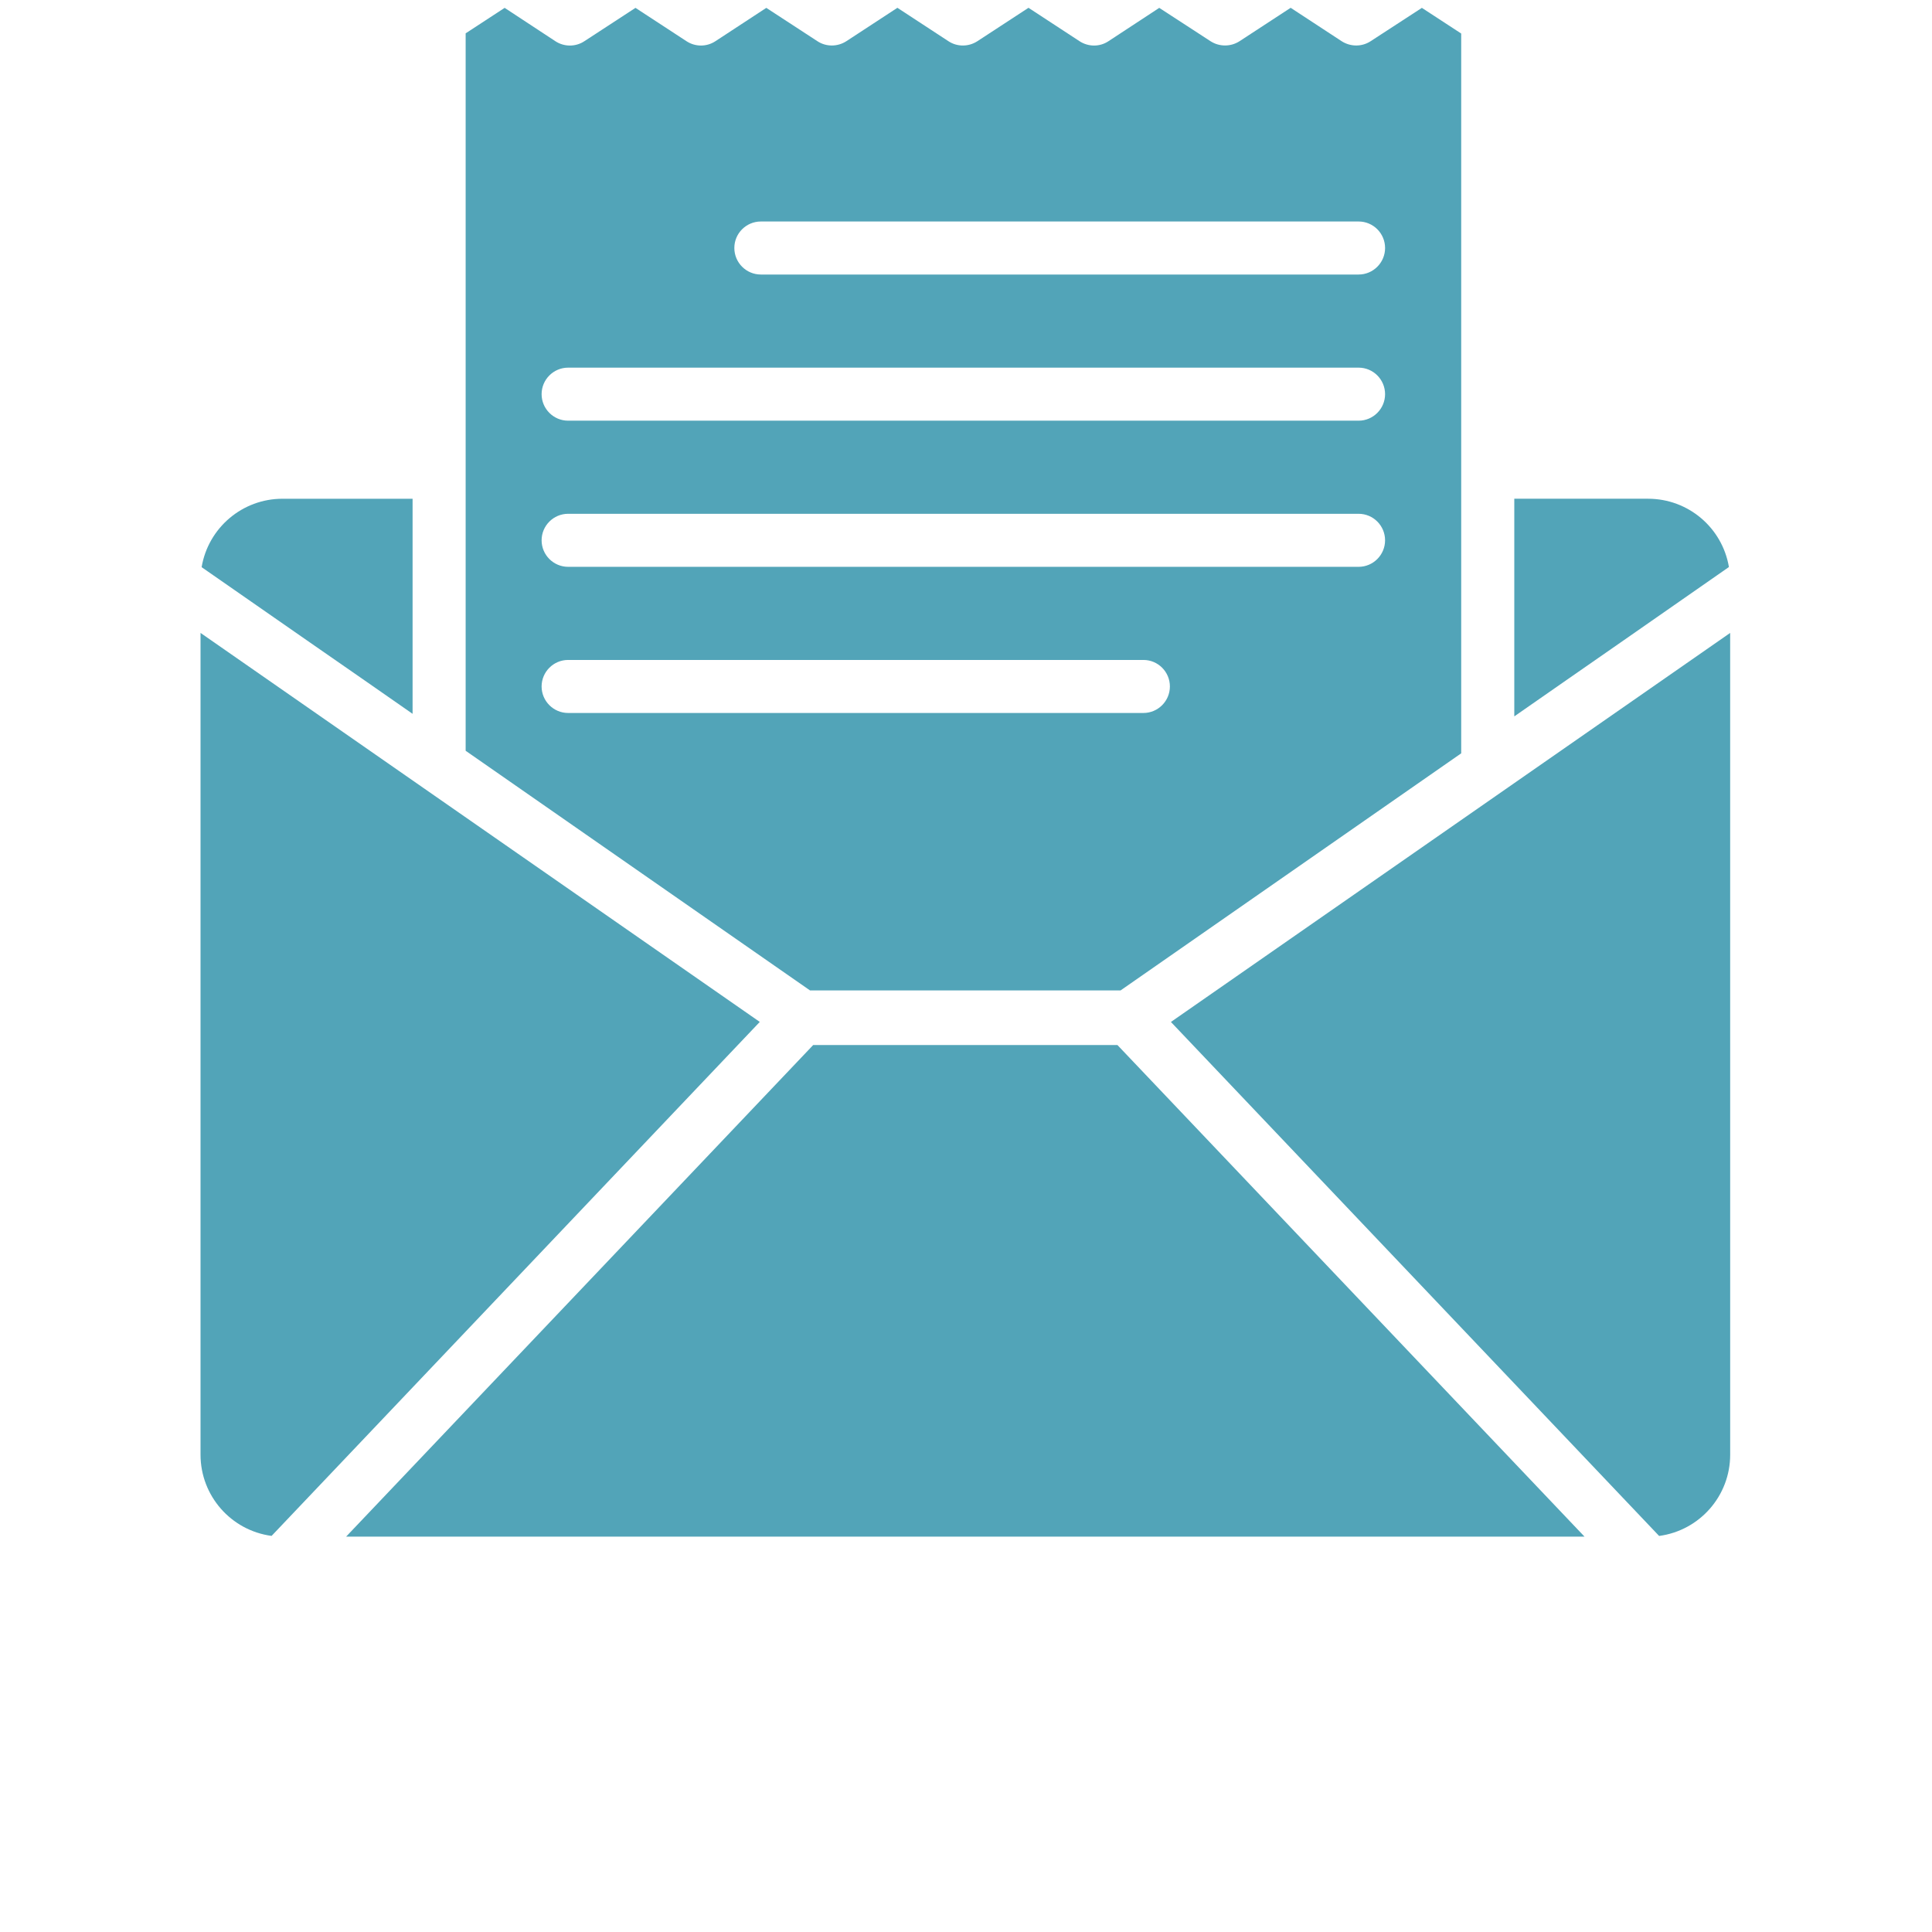
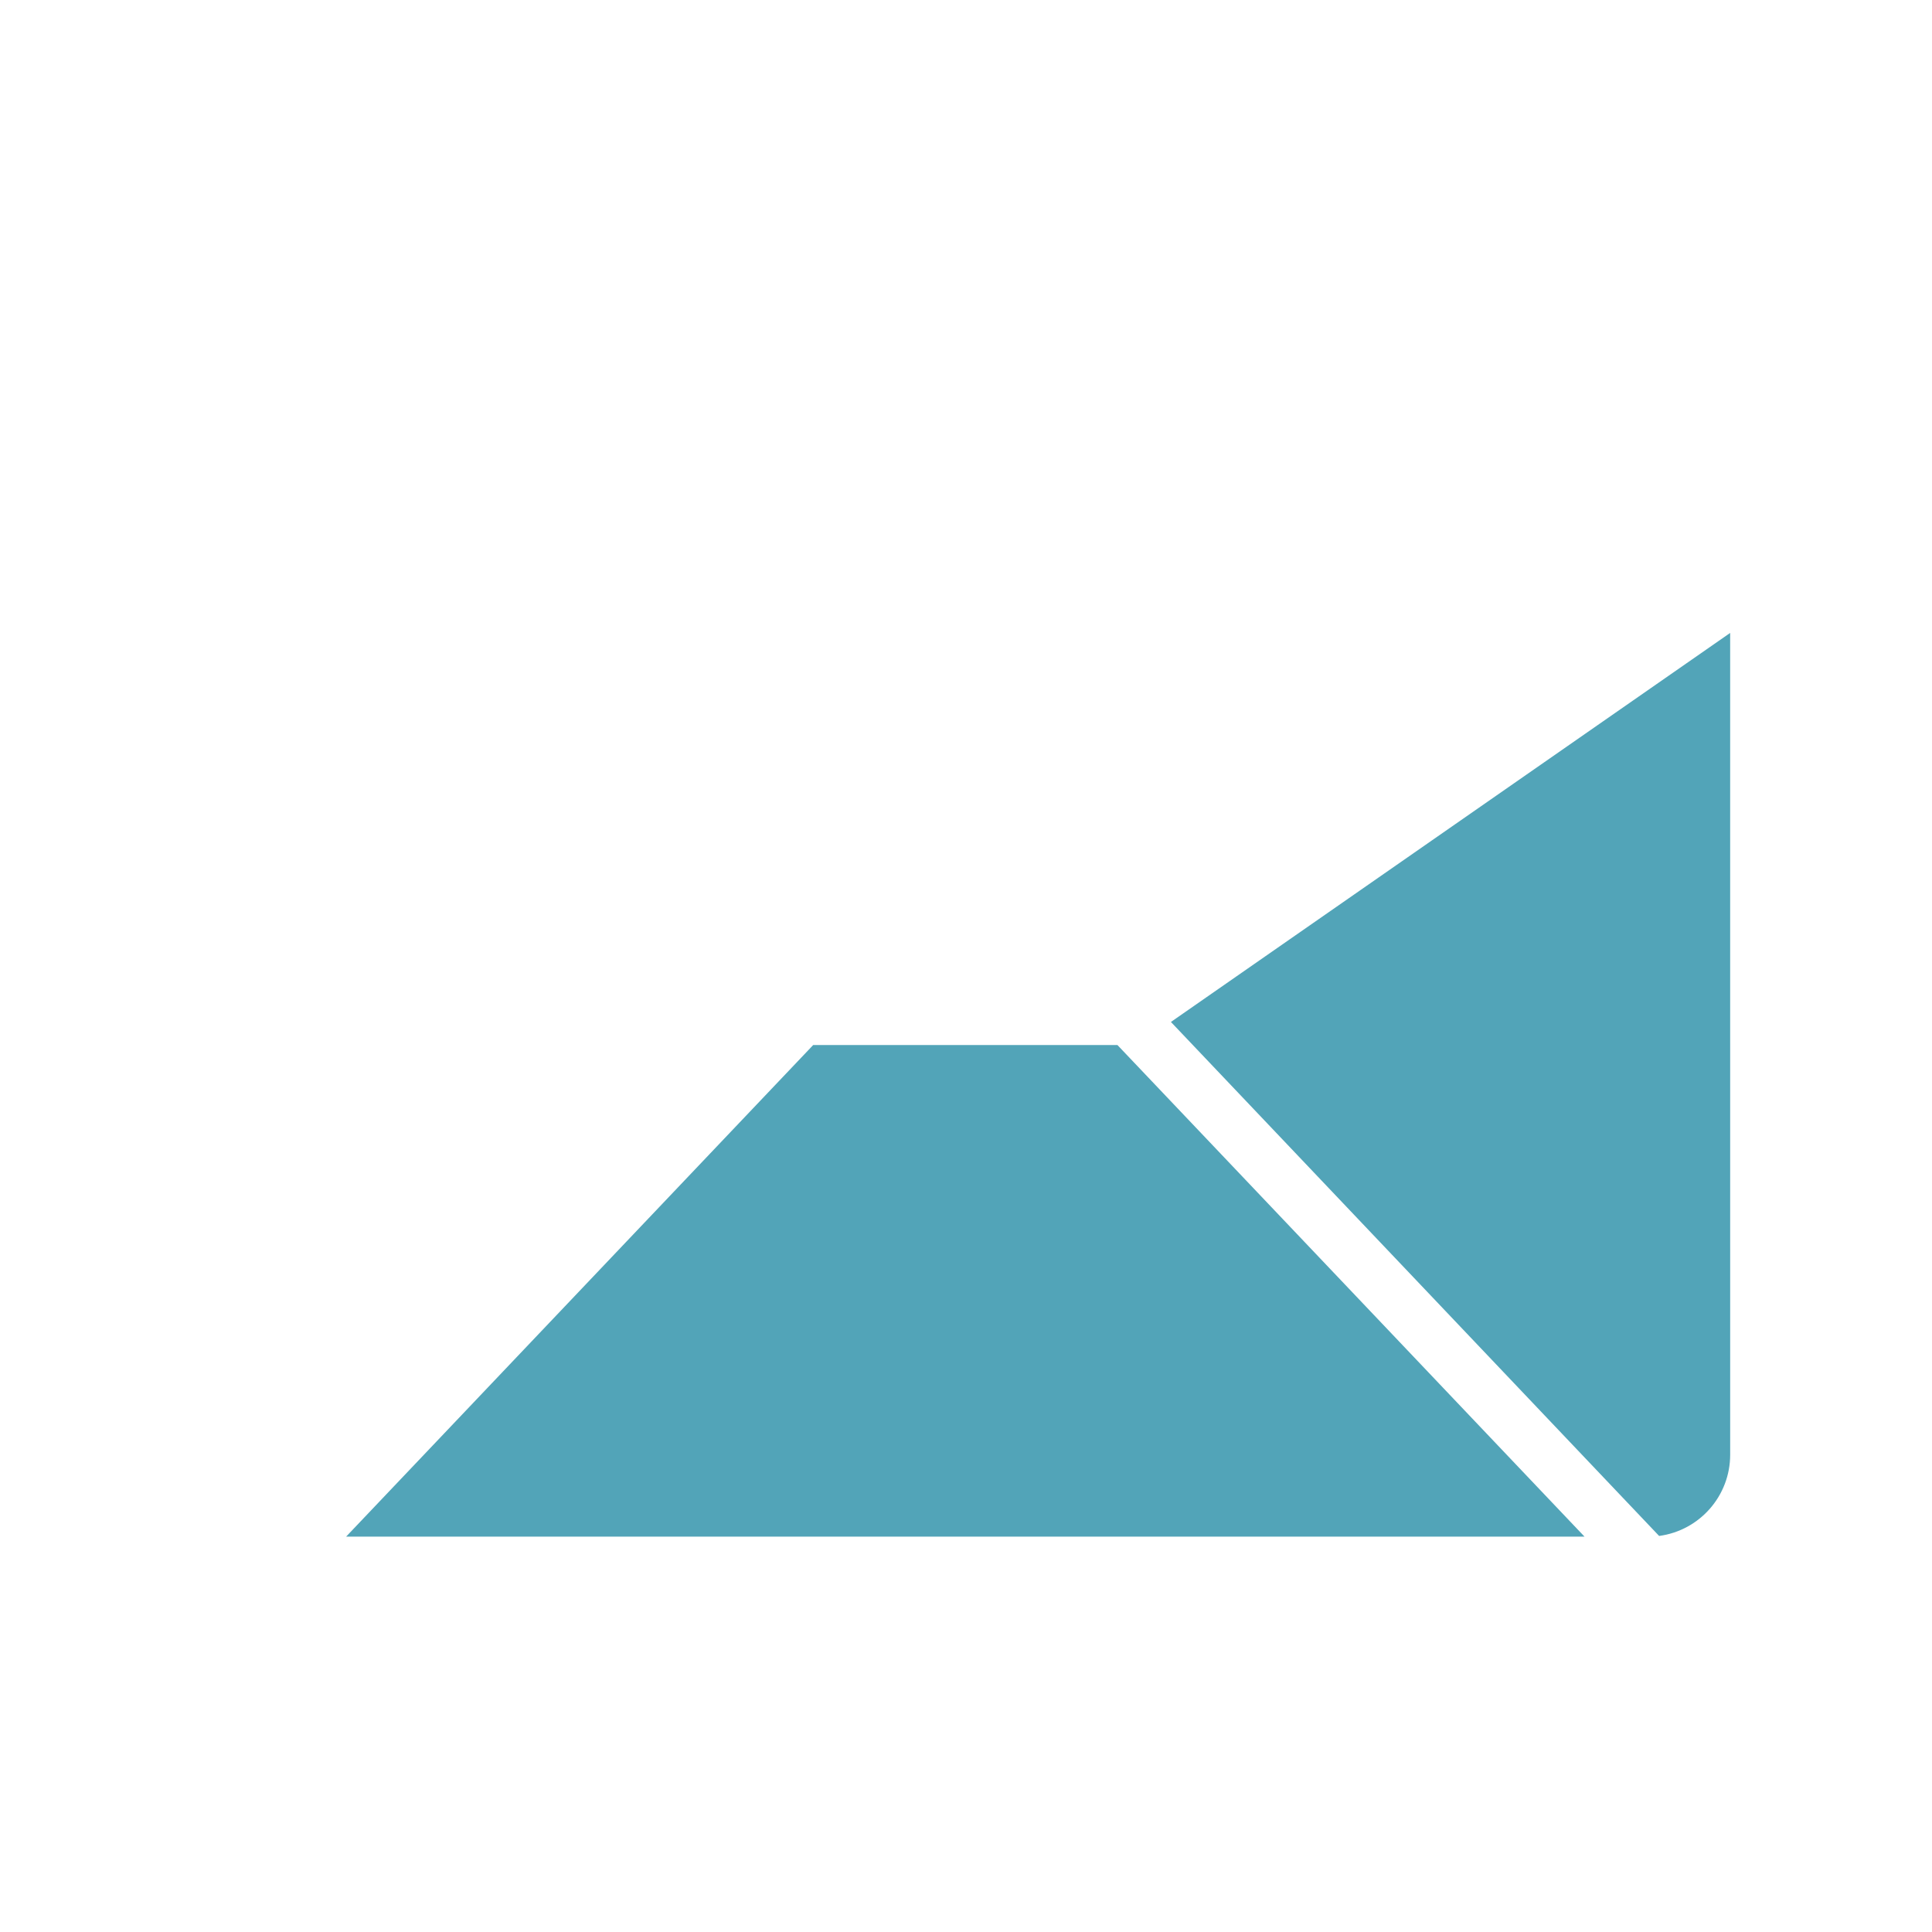
<svg xmlns="http://www.w3.org/2000/svg" width="934" height="934" viewBox="0 0 934 934" fill="none">
-   <path d="M783.56 310.52L835.826 274.119C832.591 255.046 816.102 241.108 796.747 241.108H732.064V346.327L757.143 328.874L783.56 310.52Z" fill="#52A4B8" />
-   <path d="M541.734 478.8L706.4 364.186V16.212L687.39 3.801L662.624 19.915C658.364 22.718 652.854 22.655 648.594 19.915L623.954 3.77L599.251 19.915C594.959 22.686 589.48 22.655 585.251 19.947L560.423 3.801L535.876 19.916C531.678 22.718 526.173 22.718 521.882 19.916L497.21 3.771L472.507 19.916C468.247 22.687 462.736 22.718 458.507 19.916L433.835 3.771L409.163 19.916C404.871 22.687 399.361 22.687 395.163 19.916L370.46 3.801L345.914 19.884C341.653 22.717 336.179 22.717 331.914 19.946L307.216 3.801L282.514 19.916C278.279 22.718 272.743 22.718 268.483 19.916L243.967 3.801L225.112 16.119V362.946L391.592 478.806L541.734 478.8ZM367.827 107.08H656.814C663.876 107.08 669.6 112.835 669.6 119.898C669.6 126.96 663.845 132.716 656.814 132.716H367.827C360.764 132.716 355.009 126.96 355.009 119.898C354.978 112.835 360.764 107.08 367.827 107.08ZM274.65 177.736H656.81C663.872 177.736 669.596 183.491 669.596 190.554C669.596 197.616 663.841 203.372 656.81 203.372H274.65C267.587 203.372 261.832 197.616 261.832 190.554C261.832 183.491 267.587 177.736 274.65 177.736ZM274.65 248.387H656.81C663.872 248.387 669.596 254.142 669.596 261.205C669.596 268.267 663.841 274.022 656.81 274.022H274.65C267.587 274.022 261.832 268.267 261.832 261.205C261.832 254.142 267.587 248.387 274.65 248.387ZM261.832 331.86C261.832 324.798 267.587 319.042 274.65 319.042H552.783C559.846 319.042 565.569 324.798 565.569 331.86C565.569 338.923 559.814 344.678 552.783 344.678H274.65C267.587 344.678 261.832 338.918 261.832 331.86Z" fill="#52A4B8" />
-   <path d="M176.187 328.88L199.458 345.088V241.115H136.551C117.202 241.115 100.682 255.115 97.472 274.188L149.738 310.527L176.187 328.88Z" fill="#52A4B8" />
  <path d="M393.12 505.213L167.32 742.867H766.014L540.214 505.213H393.12Z" fill="#52A4B8" />
  <path d="M566.067 494.053L802.08 742.533C821.742 739.888 836.43 723.121 836.43 703.273L836.424 305.98L566.067 494.053Z" fill="#52A4B8" />
-   <path d="M96.943 305.974V703.254C96.943 723.071 111.626 739.874 131.292 742.514L367.306 494.034L96.943 305.974Z" fill="#52A4B8" />
</svg>